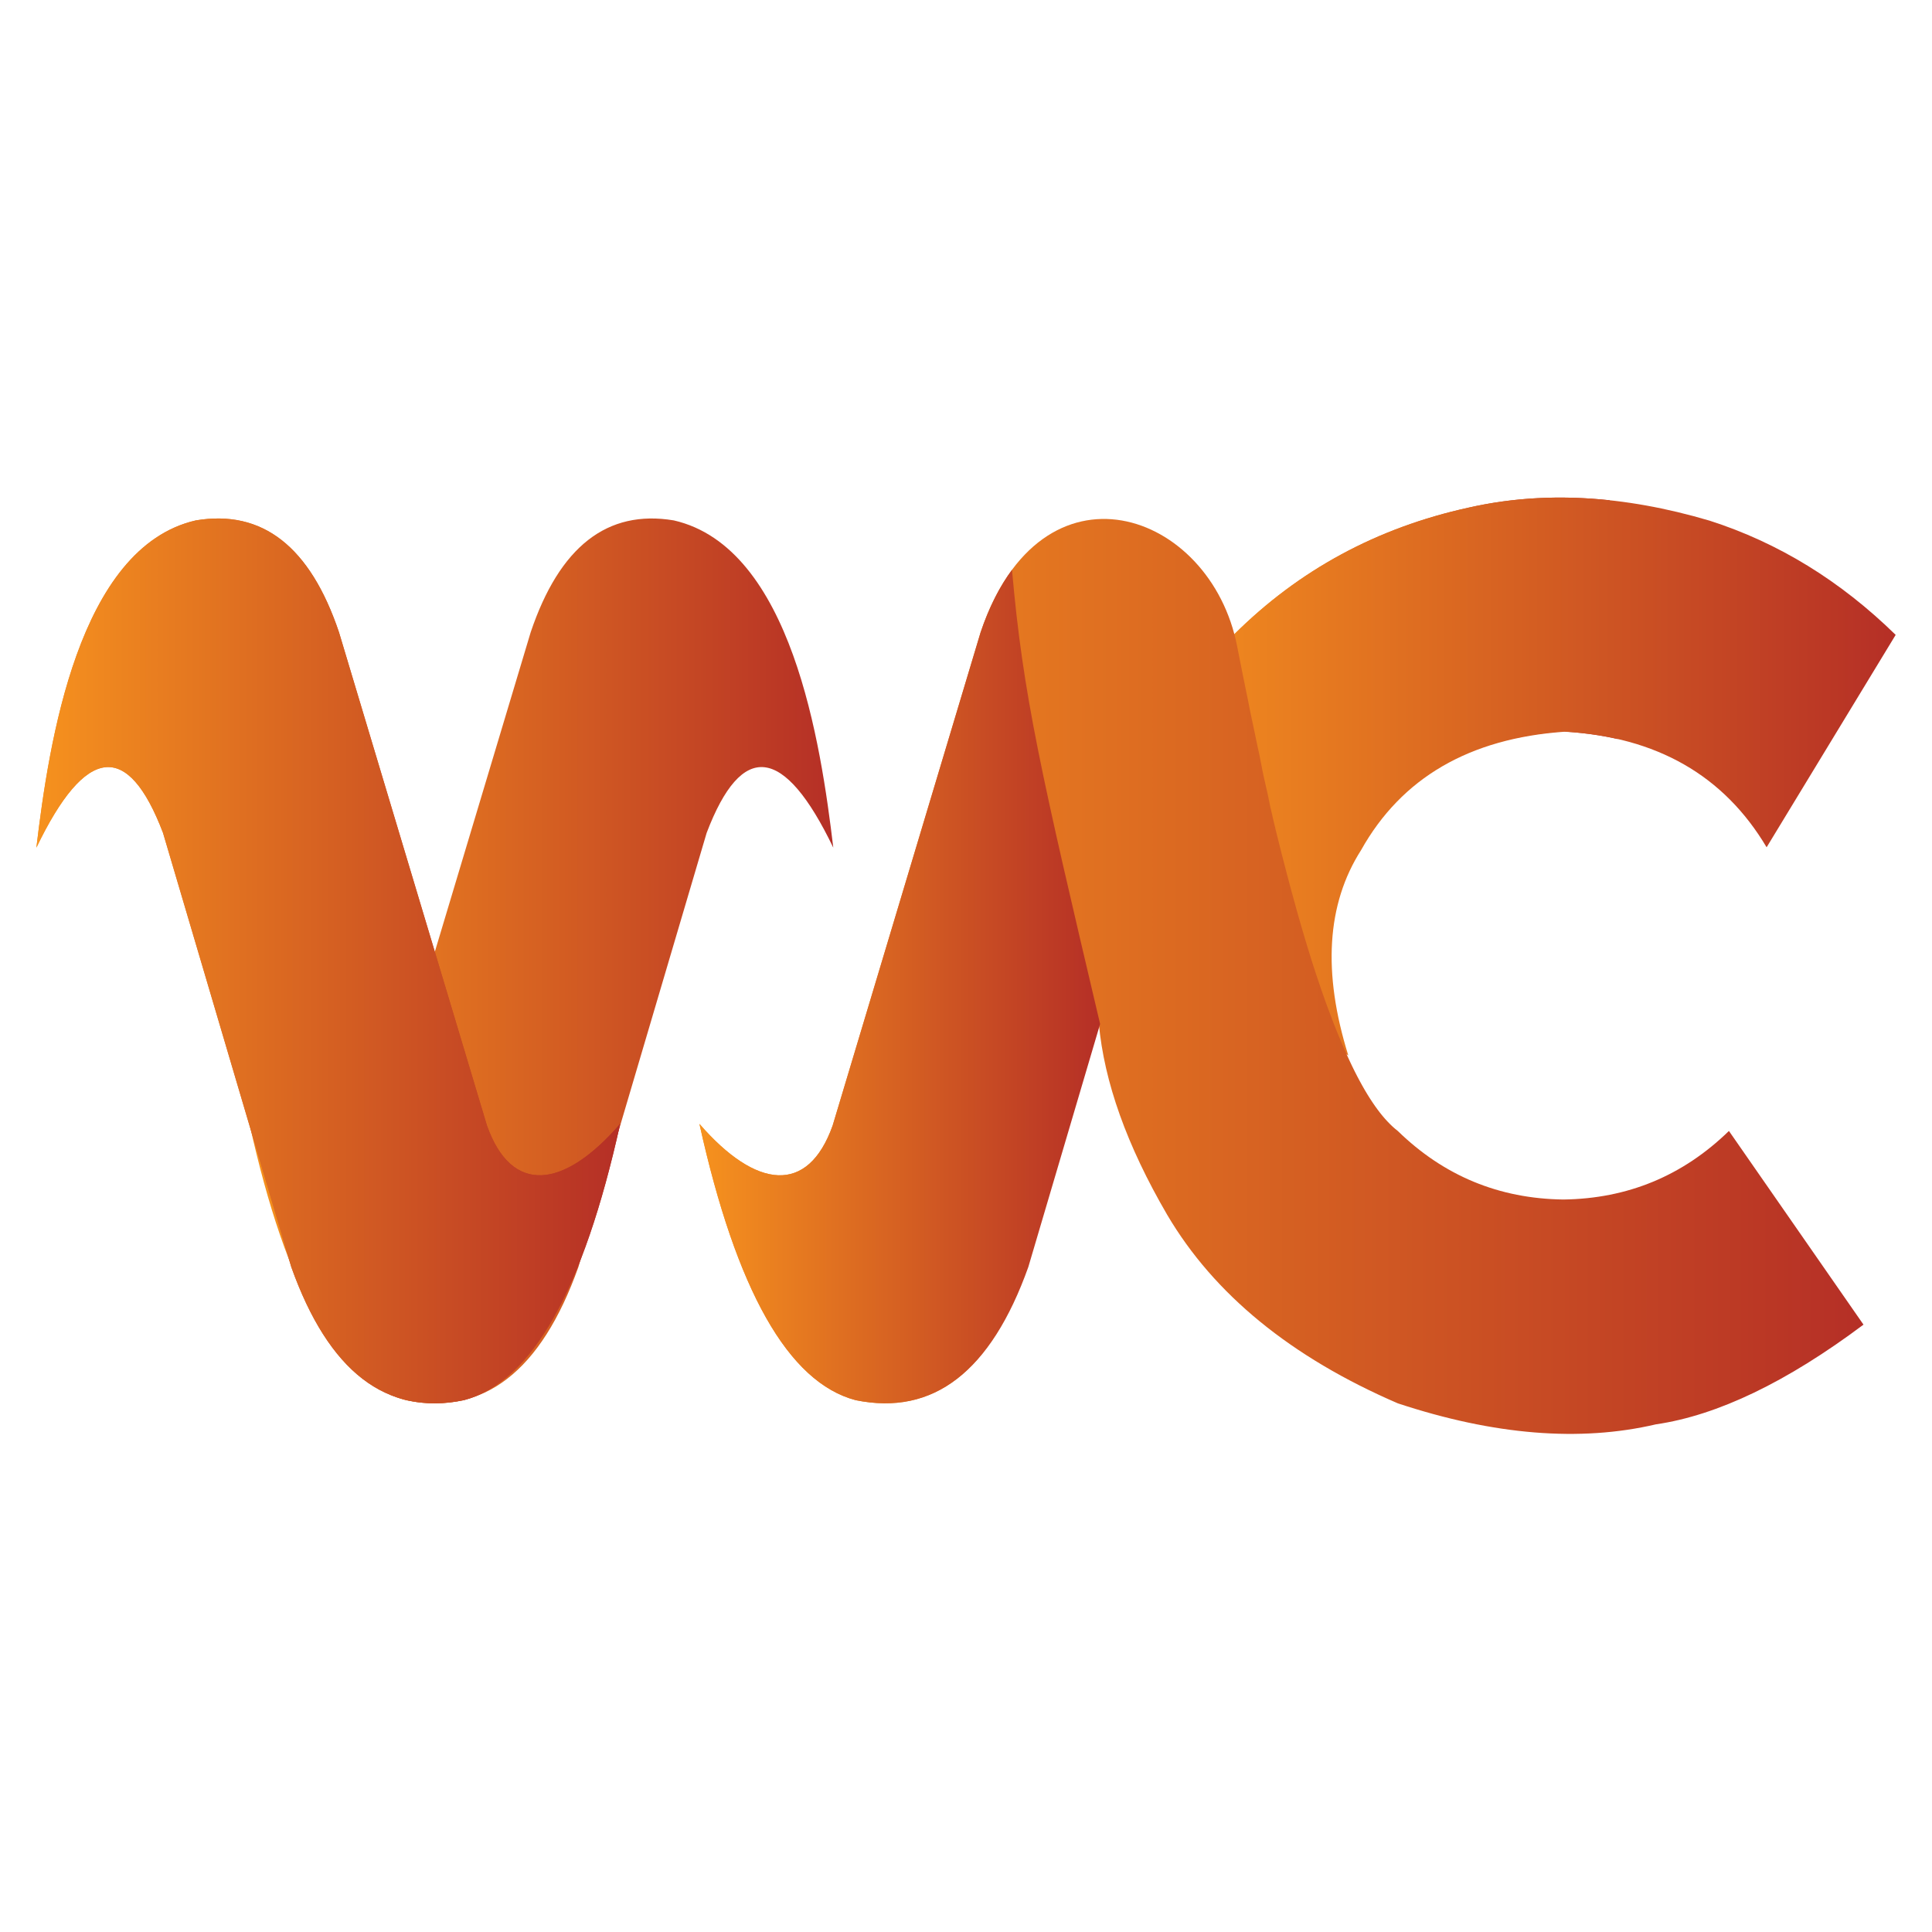
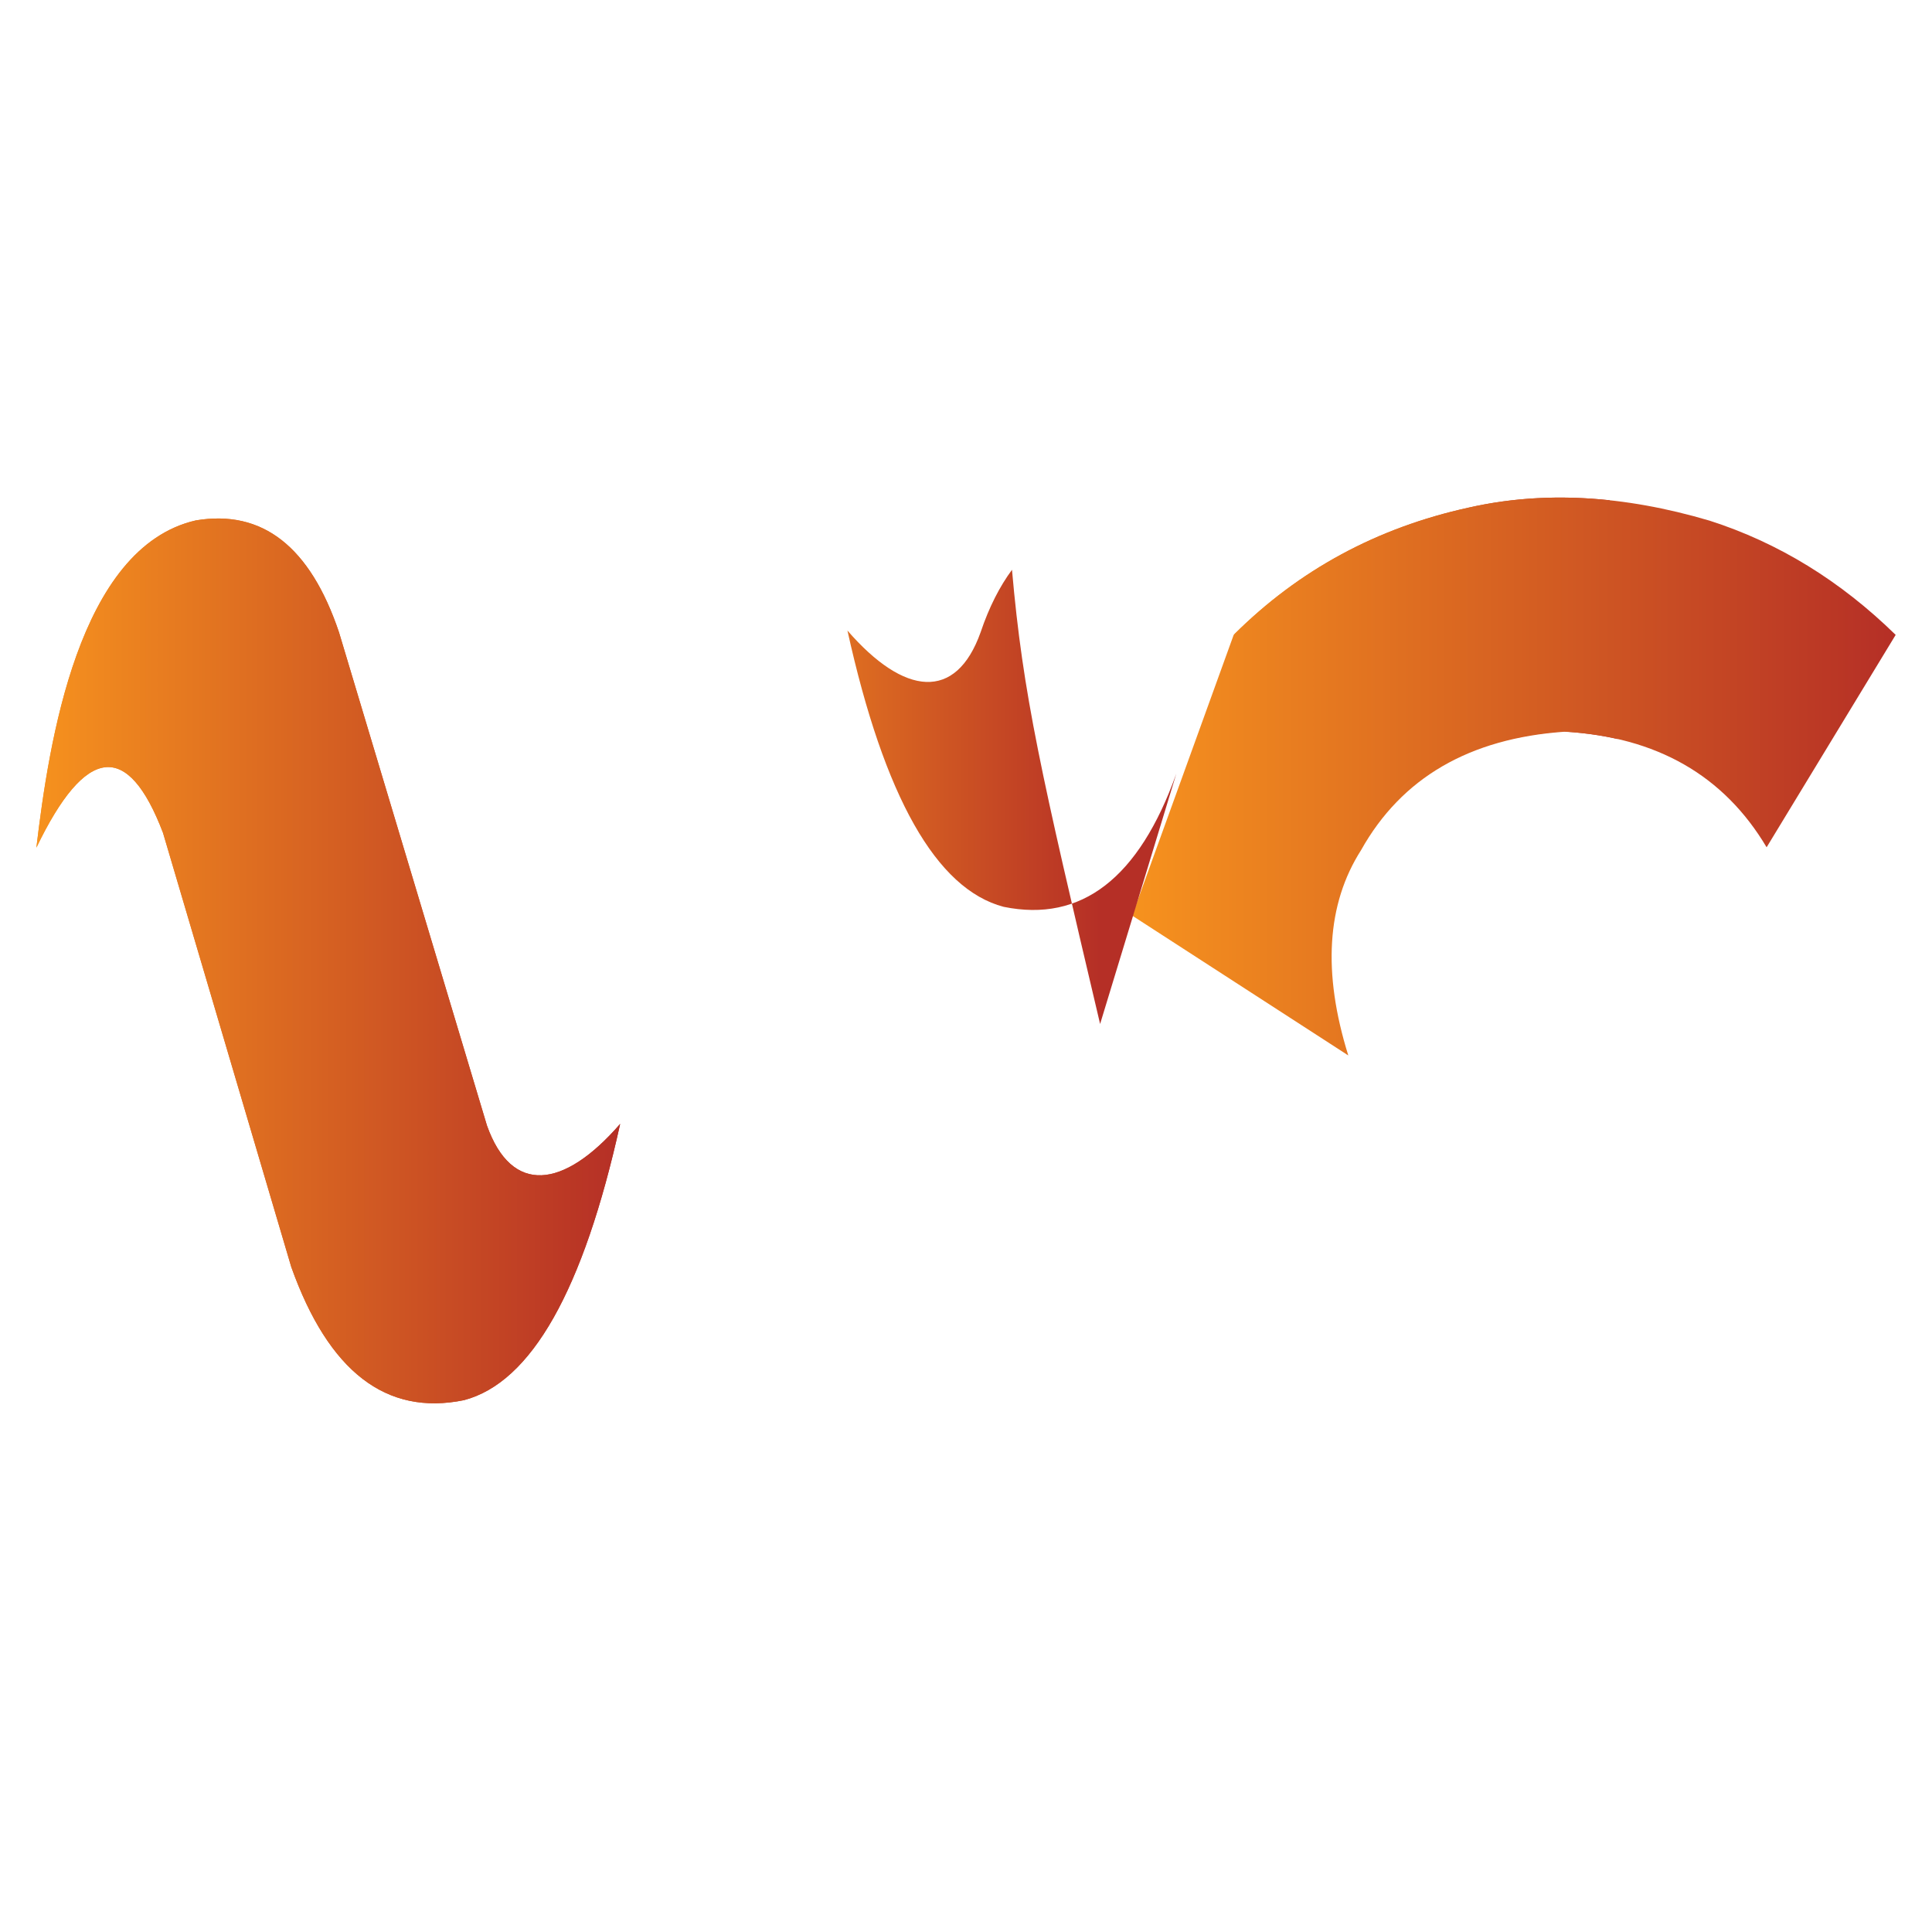
<svg xmlns="http://www.w3.org/2000/svg" id="Layer_1" x="0px" y="0px" viewBox="0 0 512 512" style="enable-background:new 0 0 512 512;" xml:space="preserve">
  <style type="text/css">	.st0{fill-rule:evenodd;clip-rule:evenodd;fill:url(#SVGID_1_);}	.st1{fill-rule:evenodd;clip-rule:evenodd;fill:url(#SVGID_00000155134021640035114120000015791829918785732502_);}	.st2{fill-rule:evenodd;clip-rule:evenodd;fill:url(#SVGID_00000080914866710519855030000006043742104964030352_);}	.st3{fill-rule:evenodd;clip-rule:evenodd;fill:url(#SVGID_00000085946949697657166970000003114217601830775683_);}	.st4{fill-rule:evenodd;clip-rule:evenodd;fill:url(#SVGID_00000099656711712581386800000011528734055791769247_);}	.st5{fill-rule:evenodd;clip-rule:evenodd;fill:url(#SVGID_00000127036089523082025040000004718779015802668174_);}	.st6{fill-rule:evenodd;clip-rule:evenodd;fill:url(#SVGID_00000062876471405165850260000002090758331470444948_);}	.st7{fill-rule:evenodd;clip-rule:evenodd;fill:url(#SVGID_00000134213201597688723310000014200502312493280159_);}	.st8{fill-rule:evenodd;clip-rule:evenodd;fill:url(#SVGID_00000103227052361579326780000004452922827407619237_);}	.st9{fill-rule:evenodd;clip-rule:evenodd;fill:url(#SVGID_00000023275055351211840290000005570380210801076124_);}	.st10{fill-rule:evenodd;clip-rule:evenodd;fill:url(#SVGID_00000063618529399082926790000006113065460526207889_);}	.st11{fill-rule:evenodd;clip-rule:evenodd;fill:url(#SVGID_00000182486482454530121060000008745472474329502865_);}	.st12{fill-rule:evenodd;clip-rule:evenodd;fill:url(#SVGID_00000088133244102344143370000013259274013209085323_);}	.st13{fill-rule:evenodd;clip-rule:evenodd;fill:url(#SVGID_00000030456497421100844640000001437464836428433037_);}	.st14{fill-rule:evenodd;clip-rule:evenodd;fill:url(#SVGID_00000133503900541578111220000012878627674405340071_);}	.st15{fill-rule:evenodd;clip-rule:evenodd;fill:#C95829;}</style>
  <g>
    <linearGradient id="SVGID_1_" gradientUnits="userSpaceOnUse" x1="327.115" y1="205.792" x2="428.643" y2="205.792">
      <stop offset="0" style="stop-color:#F6921E" />
      <stop offset="1" style="stop-color:#B52F26" />
    </linearGradient>
    <path class="st0" d="M428.64,195.84l-2.04-63.26c-13.05-1.4-25.52-0.75-37.41,1.95c-24.21,5.3-44.9,16.48-62.08,33.54   c0.28,1.06,0.53,2.13,0.74,3.23l0.05,0.25l0.05,0.26l0.19,0.95l0.37,1.88l0.09,0.44l0.1,0.5l0.37,1.86l0.19,0.93l0.04,0.2   l0.01,0.05l0.01,0.05l0.01,0.05l0.01,0.05l0.01,0.05l0.01,0.05l0.01,0.05l0.01,0.05l0.01,0.05l0.01,0.05l0.01,0.05l0.01,0.05   l0.01,0.05l0.01,0.03l0.01,0.03l0.01,0.05l0.01,0.05l0.01,0.05l0.01,0.05l0.01,0.05l0.01,0.05l0.01,0.05l0.01,0.05l0.01,0.05   l0.01,0.05l0.01,0.05l0.01,0.05l0.01,0.05l0.01,0.05l0.01,0.05l0.01,0.05l0.01,0.03l0,0.02l0.01,0.05l0.01,0.05l0.01,0.05   c0.11,0.54,0.21,1.07,0.33,1.6l0.01,0.04l0,0.01l0.01,0.05l0.01,0.05l0.02,0.11l0.01,0.05l0.01,0.05l0.49,2.39l0.3,1.47l0.01,0.05   l0.01,0.05l0.01,0.05l0.01,0.05l0.01,0.05l0.01,0.05l0,0.01l0.01,0.04l0.01,0.05l0.01,0.05l0.01,0.05l0.01,0.05l0.01,0.05   l0.01,0.05l0.01,0.05l0.01,0.05l0.01,0.05l0.01,0.05l0.01,0.05l0.01,0.05l0.01,0.05l0.01,0.05l0.01,0.05l0.01,0.05l0,0.02   l0.01,0.03l0.01,0.05l0.01,0.05l0.01,0.05l0.01,0.05l0.01,0.05l0.01,0.05l0.01,0.05l0.01,0.05l0.01,0.05l0.01,0.05l0.01,0.05   l0.01,0.05l0.01,0.05l0.01,0.05l0.01,0.05l0.01,0.05l0.01,0.02l0.01,0.03l0.01,0.05l0.01,0.05l0.01,0.05l0.01,0.05l0.01,0.05   l0.01,0.05l0.01,0.05l0.1,0.49l0.37,1.76l0.19,0.88l0.14,0.67l0.01,0.05l0.01,0.05l0.01,0.05l0.55,2.58l0.01,0.05l0,0.01l0.01,0.04   l0.01,0.05l0.01,0.05l0.01,0.05l0.01,0.05l0.01,0.05l0.01,0.05l0.01,0.05l0.01,0.05l0.01,0.05l0.06,0.3l0.01,0.05l0.14,0.65   l0.01,0.05l0.02,0.1l0.01,0.05l0.01,0.02l0.01,0.03l0.01,0.05l0.01,0.05l0.01,0.05l0.04,0.2l0.01,0.05l0.01,0.05l0.01,0.05   l0.02,0.1l0.01,0.05l0.01,0.05l0.01,0.05l0.01,0.05l0.01,0.03l0,0.02l0.11,0.5l0.01,0.05l0.34,1.53l0.01,0.05l0.06,0.29l0.01,0.05   l0.01,0.04l0,0.01l0.01,0.05l0.02,0.1l0.01,0.05l0.01,0.05l0.02,0.1l0.01,0.05l0.01,0.05l0.01,0.05l0.02,0.1l0.01,0.05l0.01,0.05   l0.01,0.05l0.01,0.05l0.01,0.05l0.01,0.05l0.01,0.05l0.01,0.05l0.01,0.05l0.01,0.05l0.01,0.05l0.01,0.05l0.04,0.2l0.01,0.05   l0.01,0.05l0.01,0.05l0.02,0.1l0.01,0.05l0.01,0.05l0.01,0.05l0.04,0.19l0.01,0.05l0.01,0.05l0.01,0.05l0.02,0.1l0.01,0.05   l0.01,0.05l0.01,0.05l0.01,0.05l0.01,0.05l0.01,0.05l0.01,0.04l0.01,0.05l0.01,0.05l0.01,0.05l0.01,0.05l0.01,0.05l0.02,0.1   l0.01,0.05l0.01,0.05l0.01,0.05l0.01,0.05l0.01,0.05l0.01,0.05l0.01,0.05l0.01,0.05l0.01,0.05l0,0.01l0.01,0.04l0.01,0.05   l0.01,0.05l0.01,0.05l0.01,0.05l0.01,0.05l0.01,0.05l0.01,0.05l0.02,0.1l0.01,0.05l0.01,0.05l0.01,0.05l0.01,0.05l0.01,0.05   l0.01,0.05l0.01,0.05l0,0.01l0.01,0.03l0.01,0.05l0.01,0.05l0.04,0.19l0.01,0.05l0.01,0.05l0.01,0.05l0.02,0.1l0.01,0.05l0.01,0.05   l0.01,0.05l0.02,0.1l0,0.02l0.02,0.08l0.01,0.05l0.15,0.67l0.01,0.02l0.34,1.49l0.01,0.05l0.02,0.08l0,0.01l0.18,0.79l0,0.01   l0.14,0.61l0.01,0.05l0.02,0.09l0.01,0.05l0.3,1.31l0.01,0.05l0.01,0.05l0.01,0.05l0.01,0.05l0.01,0.05l0.01,0.05l0.01,0.04   l0.01,0.05l0.01,0.05l0.01,0.05l0.01,0.05l0.01,0.05l0.01,0.05l0.01,0.05l0.01,0.05l0.01,0.05l0.04,0.19l0.01,0.05l0.02,0.09   l0,0.01l0.01,0.04l0.04,0.19l0.01,0.05l0.02,0.09l0.01,0.05l0.04,0.18l0.01,0.05l0.01,0.05l0.01,0.05l0.01,0.05l0,0.01l0.02,0.08   l0.01,0.05l0.01,0.05l0.01,0.05l0.01,0.05l0.01,0.05l0.01,0.05l0.02,0.09l0.01,0.05l0.01,0.05l0.01,0.05l0.01,0.05l0.01,0.05   l0.01,0.05l0.01,0.05l0,0.02l0.01,0.03l0.01,0.05l0.01,0.05l0.01,0.05l0.01,0.05l0.01,0.05l0.01,0.05l0.47,2l0.01,0.03l0,0.01   l0.08,0.32l0.01,0.05l0.02,0.09l0.01,0.05l0.02,0.09l0.01,0.05l0.01,0.05l0.01,0.05l0.01,0.04l0,0.01l0.01,0.05l0.01,0.05   c0.21,0.87,0.42,1.73,0.62,2.59l0.01,0.04l0.01,0.04l0.01,0.04l0.01,0.04l0.01,0.04l0.01,0.04l0.02,0.1l0.01,0.04l0.02,0.09   l0.01,0.04l0.39,1.58l0.01,0.04l0.02,0.09l0.01,0.04l0.01,0.04l0.01,0.04l0.01,0.04l0.01,0.04l0.01,0.04l0.01,0.04l0.01,0.04   l0.01,0.02l0.01,0.02l0.01,0.04l0.01,0.04l0.01,0.04l0.01,0.04l0.01,0.04l0.01,0.04l0.01,0.04l0.01,0.04l0.01,0.04l0.01,0.04   l0.07,0.28l0.62,2.48c0.23,0.91,0.46,1.81,0.69,2.71c0.23,0.89,0.46,1.78,0.69,2.66c0.23,0.88,0.46,1.75,0.69,2.61   c0.23,0.86,0.46,1.72,0.69,2.57c0.23,0.85,0.46,1.69,0.69,2.52c0.23,0.83,0.46,1.65,0.68,2.47c0.23,0.81,0.46,1.62,0.68,2.42   c0.23,0.8,0.46,1.59,0.68,2.37c0.23,0.78,0.45,1.56,0.68,2.33c0.23,0.77,0.45,1.53,0.68,2.28c0.23,0.75,0.45,1.49,0.68,2.23   c0.23,0.73,0.45,1.46,0.68,2.18c0.23,0.72,0.45,1.43,0.68,2.13c0.23,0.7,0.45,1.4,0.68,2.08c0.23,0.69,0.45,1.36,0.68,2.04   c0.23,0.67,0.45,1.33,0.68,1.99c0.23,0.65,0.45,1.3,0.68,1.94c0.23,0.64,0.45,1.27,0.68,1.89c0.45,1.24,0.9,2.46,1.36,3.64   c0.23,0.59,0.45,1.17,0.68,1.75c0.23,0.57,0.45,1.14,0.68,1.7c0.23,0.56,0.45,1.11,0.68,1.65c0.23,0.54,0.45,1.08,0.68,1.6   c0.23,0.53,0.45,1.04,0.68,1.55c0.2,0.47,0.41,0.92,0.62,1.38c-6.86-21.97-5.73-40.11,3.38-54.39   c10.73-19.18,28.72-29.64,53.96-31.4C419.58,194.2,424.24,194.84,428.64,195.84z" />
    <linearGradient id="SVGID_00000032648717502890798430000010451919967693592247_" gradientUnits="userSpaceOnUse" x1="300.025" y1="205.792" x2="502.362" y2="205.792">
      <stop offset="0" style="stop-color:#F6921E" />
      <stop offset="1" style="stop-color:#B52F26" />
    </linearGradient>
    <path style="fill-rule:evenodd;clip-rule:evenodd;fill:url(#SVGID_00000032648717502890798430000010451919967693592247_);" d="   M453.06,137.98c18.24,5.85,34.67,15.94,49.31,30.27c-22.8,37.53-34.2,56.29-34.2,56.29c-11.32-19.05-29.16-29.26-53.52-30.63   c-25.24,1.76-43.23,12.22-53.96,31.4c-9.11,14.29-10.23,32.42-3.38,54.39c-38.19-24.71-57.28-37.06-57.28-37.06   c17.94-49.6,26.91-74.4,26.91-74.4c17.21-17.16,37.96-28.4,62.26-33.72C408.89,130.06,430.17,131.21,453.06,137.98z" />
    <linearGradient id="SVGID_00000088122401596379003900000001775468674308958396_" gradientUnits="userSpaceOnUse" x1="66.118" y1="254.646" x2="220.83" y2="254.646">
      <stop offset="0" style="stop-color:#F6921E" />
      <stop offset="1" style="stop-color:#B52F26" />
    </linearGradient>
-     <path style="fill-rule:evenodd;clip-rule:evenodd;fill:url(#SVGID_00000088122401596379003900000001775468674308958396_);" d="   M107.52,371.06c-17.85-4.7-31.65-29.1-41.4-73.22c15.05,17.35,28.77,18.81,35.3,0.44c26.15-87.16,39.22-130.74,39.22-130.74   c7.65-22.69,20.29-32.57,37.92-29.63c31.25,7.16,38.98,59.17,42.27,86.73c-13.05-27.1-24.24-28.41-33.56-3.92   c-22.66,76.7-33.99,115.05-33.99,115.05C143.38,363.5,128.13,375.27,107.52,371.06z" />
    <linearGradient id="SVGID_00000075852560696322511070000015642198166109296042_" gradientUnits="userSpaceOnUse" x1="185.355" y1="258.83" x2="494.179" y2="258.83">
      <stop offset="0" style="stop-color:#F6921E" />
      <stop offset="1" style="stop-color:#B52F26" />
    </linearGradient>
-     <path style="fill-rule:evenodd;clip-rule:evenodd;fill:url(#SVGID_00000075852560696322511070000015642198166109296042_);" d="   M226.76,371.06c-17.85-4.7-31.65-29.1-41.4-73.22c15.05,17.35,28.77,18.81,35.3,0.44c26.15-87.16,39.22-130.74,39.22-130.74   c16.14-47.88,60.97-32.32,67.98,3.76l0.05,0.25l0.05,0.26l0.19,0.95l0.37,1.88l0.09,0.44l0.1,0.5l0.37,1.86l0.19,0.93l0.04,0.2   l0.01,0.05l0.01,0.05l0.01,0.05l0.01,0.05l0.01,0.05l0.01,0.05l0.01,0.05l0.01,0.05l0.01,0.05l0.01,0.05l0.01,0.05l0.01,0.05   l0.01,0.05l0.01,0.03l0.01,0.03l0.01,0.05l0.01,0.05l0.01,0.05l0.01,0.05l0.01,0.05l0.01,0.05l0.01,0.05l0.01,0.05l0.01,0.05   l0.01,0.05l0.01,0.05l0.01,0.05l0.01,0.05l0.01,0.05l0.01,0.05l0.01,0.05l0.01,0.03l0,0.02l0.01,0.05l0.01,0.05l0.01,0.05   c0.11,0.54,0.21,1.07,0.33,1.6v0l0.01,0.04l0,0.01l0.01,0.05l0.01,0.05l0.02,0.11l0.01,0.05l0.01,0.05l0.49,2.38l0,0l0.3,1.47   l0.01,0.05l0.01,0.05l0.01,0.05l0.01,0.05l0.01,0.05l0.01,0.05l0,0.01l0.01,0.04l0.01,0.05l0.01,0.05l0.01,0.05l0.01,0.05   l0.01,0.05l0.01,0.05l0.01,0.05l0.01,0.05l0.01,0.05l0.01,0.05l0.01,0.05l0.01,0.05l0.01,0.05l0.01,0.05l0.01,0.05l0.01,0.05   l0,0.02l0.01,0.03l0.01,0.05l0.01,0.05l0.01,0.05l0.01,0.05l0.01,0.05l0.01,0.05l0.01,0.05l0.01,0.05l0.01,0.05l0.01,0.05   l0.01,0.05l0.01,0.05l0.01,0.05l0.01,0.05l0.01,0.05l0.01,0.05l0.01,0.02l0.01,0.03l0.01,0.05l0.01,0.05l0.01,0.05l0.01,0.05   l0.01,0.05l0.01,0.05l0.01,0.05v0l0.1,0.49l0.37,1.76l0.19,0.88l0.14,0.67l0.01,0.05l0.01,0.05l0.01,0.05l0.55,2.58l0.01,0.05   l0,0.01l0.01,0.04l0.01,0.05l0.01,0.05l0.01,0.05l0.01,0.05l0.01,0.05l0.01,0.05l0.01,0.05l0.01,0.05l0.01,0.05l0.06,0.3l0.01,0.05   l0.14,0.65l0.01,0.05l0.02,0.1l0.01,0.05l0.01,0.02l0.01,0.03l0.01,0.05l0.01,0.05l0.01,0.05l0.04,0.2l0.01,0.05l0.01,0.05   l0.01,0.05l0.02,0.1l0.01,0.05l0.01,0.05l0.01,0.05l0.01,0.05l0.01,0.03l0,0.02l0.11,0.5l0.01,0.05l0.34,1.53l0.01,0.05l0.06,0.29   l0.01,0.05l0.01,0.04l0,0.01l0.01,0.05l0.02,0.1l0.01,0.05l0.01,0.05l0.02,0.1l0.01,0.05l0.01,0.05l0.01,0.05l0.02,0.1l0.01,0.05   l0.01,0.05l0.01,0.05l0.01,0.05l0.01,0.05l0,0l0.01,0.05l0.01,0.05l0.01,0.05l0.01,0.05l0.01,0.05l0.01,0.05l0.01,0.05l0.04,0.2   l0.01,0.05l0.01,0.05l0.01,0.05l0.02,0.1l0.01,0.05l0,0l0.01,0.05l0.01,0.05l0.04,0.19l0.01,0.05l0.01,0.05l0.01,0.05l0.02,0.1   l0.01,0.05l0.01,0.05l0.01,0.05l0.01,0.05l0.01,0.05l0.01,0.05l0,0.01l0.01,0.04l0.01,0.05l0.01,0.05l0.01,0.05l0.01,0.05   l0.01,0.05l0.02,0.1l0.01,0.05l0.01,0.05l0.01,0.05l0.01,0.05l0.01,0.05l0.01,0.05l0.01,0.05l0.01,0.05l0.01,0.05l0,0.01l0.01,0.04   l0.01,0.05l0.01,0.05l0.01,0.05l0.01,0.05l0.01,0.05l0.01,0.05l0.01,0.05l0.02,0.1l0.01,0.05l0.01,0.05l0.01,0.05l0.01,0.05   l0.01,0.05l0.01,0.05l0.01,0.05l0,0.01l0.01,0.03l0.01,0.05l0.01,0.05l0.04,0.19l0.01,0.05l0.01,0.05l0.01,0.05l0.02,0.1l0.01,0.05   l0.01,0.05l0.01,0.05l0.02,0.1l0,0.02l0.02,0.08l0.01,0.05l0.15,0.67l0.01,0.02l0.34,1.49l0.01,0.05l0.02,0.08l0,0.01l0.18,0.79   l0,0.01l0.14,0.61l0.01,0.05l0.02,0.09l0.01,0.04l0,0l0.3,1.31l0.01,0.05l0.01,0.05l0.01,0.05l0.01,0.05l0.01,0.05l0.01,0.05l0,0   l0.01,0.04l0.01,0.05l0.01,0.05l0.01,0.05l0.01,0.05l0.01,0.05l0.01,0.05l0.01,0.05l0.01,0.05l0.01,0.05l0.04,0.19l0.01,0.05   l0.02,0.09l0,0.01l0.01,0.04l0.04,0.19l0.01,0.05l0.02,0.09l0.01,0.05l0.04,0.18l0.01,0.05l0.01,0.05l0.01,0.05l0.01,0.05l0,0.01   l0.02,0.08l0.01,0.05l0.01,0.05l0.01,0.05l0.01,0.05l0.01,0.05l0.01,0.05l0.02,0.09l0.01,0.05l0.01,0.05l0.01,0.05l0.01,0.05   l0.01,0.05l0.01,0.05l0.01,0.05l0,0.02l0.01,0.03l0.01,0.05l0.01,0.05l0.01,0.05l0.01,0.05l0.01,0.05l0.01,0.05l0.47,2l0.01,0.03   l0,0.01l0.08,0.32l0.01,0.05l0.02,0.09l0.01,0.05l0.02,0.09l0.01,0.05l0.01,0.05l0.01,0.05l0.01,0.04l0,0.01l0.01,0.05l0.01,0.05   c0.21,0.87,0.42,1.73,0.62,2.59l0.01,0.04l0.01,0.04l0.01,0.04l0.01,0.04l0.01,0.04l0.01,0.04l0.02,0.09l0,0.01l0.01,0.04   l0.02,0.09l0.01,0.04l0.39,1.58l0.01,0.04l0.02,0.09l0.01,0.04l0.01,0.04l0.01,0.04l0.01,0.04l0.01,0.04l0.01,0.04l0.01,0.04   l0.01,0.04l0.01,0.02l0.01,0.02l0.01,0.04l0.01,0.04l0.01,0.04l0.01,0.04l0.01,0.04l0.01,0.04l0.01,0.04l0.01,0.04l0.01,0.04   l0.01,0.04l0.07,0.29l0,0l0.62,2.48l0,0c0.23,0.91,0.46,1.81,0.69,2.71v0c0.23,0.89,0.46,1.78,0.69,2.66l0,0   c0.23,0.88,0.46,1.75,0.69,2.61l0,0c0.23,0.86,0.46,1.72,0.68,2.57l0,0c0.23,0.85,0.46,1.69,0.69,2.52l0,0   c0.23,0.83,0.46,1.65,0.68,2.47l0,0c0.23,0.81,0.46,1.62,0.68,2.42l0,0c0.23,0.8,0.46,1.59,0.68,2.37l0,0   c0.23,0.78,0.45,1.56,0.68,2.32l0,0c0.23,0.77,0.45,1.53,0.68,2.28l0,0c0.23,0.75,0.45,1.49,0.68,2.23l0,0   c0.23,0.73,0.45,1.46,0.68,2.18l0,0c0.23,0.72,0.45,1.43,0.68,2.13l0,0c0.23,0.7,0.45,1.4,0.68,2.08l0,0   c0.23,0.69,0.45,1.36,0.68,2.03l0,0c0.23,0.67,0.45,1.33,0.68,1.99l0,0c0.23,0.65,0.45,1.3,0.68,1.94l0,0   c0.23,0.64,0.45,1.27,0.68,1.89l0,0c0.45,1.24,0.9,2.46,1.36,3.64l0,0c0.23,0.59,0.45,1.17,0.68,1.75l0,0   c0.23,0.57,0.45,1.14,0.68,1.7l0,0c0.23,0.56,0.45,1.11,0.68,1.65l0,0c0.23,0.54,0.45,1.08,0.68,1.6l0,0   c0.23,0.53,0.45,1.04,0.67,1.55l0,0c0.22,0.51,0.45,1.01,0.67,1.51l0,0c0.22,0.49,0.45,0.98,0.67,1.46l0,0   c0.22,0.48,0.45,0.95,0.67,1.41l0,0c0.22,0.46,0.45,0.91,0.67,1.36l0,0c0.22,0.44,0.45,0.88,0.67,1.31l0,0   c0.22,0.43,0.45,0.85,0.67,1.26l0,0c0.22,0.41,0.45,0.82,0.67,1.22l0,0c0.22,0.4,0.45,0.79,0.67,1.17l0,0   c0.22,0.38,0.45,0.75,0.67,1.12l0,0c0.22,0.37,0.45,0.72,0.67,1.07l0,0c0.22,0.35,0.45,0.69,0.67,1.02l0,0   c0.22,0.33,0.45,0.66,0.67,0.98v0c0.22,0.32,0.45,0.63,0.67,0.93v0c0.22,0.3,0.45,0.59,0.67,0.88c0.22,0.28,0.45,0.56,0.67,0.83v0   c0.22,0.27,0.45,0.53,0.67,0.78h0c0.22,0.25,0.44,0.5,0.67,0.73h0c0.22,0.24,0.44,0.47,0.67,0.69v0c0.22,0.22,0.44,0.43,0.67,0.64   c0.22,0.21,0.44,0.4,0.67,0.59h0c0.22,0.19,0.44,0.37,0.67,0.54c12.21,11.9,26.83,17.95,43.88,18.17   c17.04-0.22,31.67-6.28,43.88-18.17c23.77,34.22,35.66,51.33,35.66,51.33c-20.35,15.23-38.68,24.04-55,26.42   c-20.14,4.71-42.94,2.86-68.4-5.56c-28.34-12.23-48.72-28.9-61.15-50.01c-10.66-18.3-16.69-35.19-18.09-50.65l-19.02,64.39   C262.62,363.5,247.36,375.27,226.76,371.06L226.76,371.06z M329.66,180.4l0.33,1.6L329.66,180.4z" />
    <linearGradient id="SVGID_00000148637142854202028880000001995325016451222448_" gradientUnits="userSpaceOnUse" x1="9.638" y1="254.646" x2="164.35" y2="254.646">
      <stop offset="0" style="stop-color:#F6921E" />
      <stop offset="1" style="stop-color:#B52F26" />
    </linearGradient>
    <path style="fill-rule:evenodd;clip-rule:evenodd;fill:url(#SVGID_00000148637142854202028880000001995325016451222448_);" d="   M122.95,371.06c17.85-4.7,31.65-29.1,41.4-73.22c-15.05,17.35-28.77,18.81-35.3,0.44c-26.15-87.16-39.22-130.74-39.22-130.74   c-7.65-22.69-20.29-32.57-37.92-29.63c-31.25,7.16-38.98,59.17-42.27,86.73c13.05-27.1,24.24-28.41,33.56-3.92   c22.66,76.7,33.99,115.05,33.99,115.05C87.09,363.5,102.34,375.27,122.95,371.06z" />
    <linearGradient id="SVGID_00000132775675808386451880000012827402978436995493_" gradientUnits="userSpaceOnUse" x1="9.638" y1="254.646" x2="164.35" y2="254.646">
      <stop offset="0" style="stop-color:#F6921E" />
      <stop offset="1" style="stop-color:#B52F26" />
    </linearGradient>
    <path style="fill-rule:evenodd;clip-rule:evenodd;fill:url(#SVGID_00000132775675808386451880000012827402978436995493_);" d="   M122.95,371.06c17.85-4.7,31.65-29.1,41.4-73.22c-15.05,17.35-28.77,18.81-35.3,0.44c-26.15-87.16-39.22-130.74-39.22-130.74   c-7.65-22.69-20.29-32.57-37.92-29.63c-31.25,7.16-38.98,59.17-42.27,86.73c13.05-27.1,24.24-28.41,33.56-3.92   c22.66,76.7,33.99,115.05,33.99,115.05C87.09,363.5,102.34,375.27,122.95,371.06z" />
    <linearGradient id="SVGID_00000170982258344186702190000011396581912067330237_" gradientUnits="userSpaceOnUse" x1="185.355" y1="261.447" x2="291.541" y2="261.447">
      <stop offset="0" style="stop-color:#F6921E" />
      <stop offset="1" style="stop-color:#B52F26" />
    </linearGradient>
-     <path style="fill-rule:evenodd;clip-rule:evenodd;fill:url(#SVGID_00000170982258344186702190000011396581912067330237_);" d="   M291.54,271.37c-15.67-66.48-20.45-87.23-23.35-120.37c-3.21,4.34-6.05,9.81-8.31,16.54c0,0-13.07,43.58-39.22,130.74   c-6.53,18.37-20.25,16.92-35.3-0.44c9.75,44.11,23.55,68.52,41.4,73.22c20.61,4.21,35.86-7.56,45.76-35.3L291.54,271.37z" />
+     <path style="fill-rule:evenodd;clip-rule:evenodd;fill:url(#SVGID_00000170982258344186702190000011396581912067330237_);" d="   M291.54,271.37c-15.67-66.48-20.45-87.23-23.35-120.37c-3.21,4.34-6.05,9.81-8.31,16.54c-6.53,18.37-20.25,16.92-35.3-0.44c9.75,44.11,23.55,68.52,41.4,73.22c20.61,4.21,35.86-7.56,45.76-35.3L291.54,271.37z" />
  </g>
</svg>